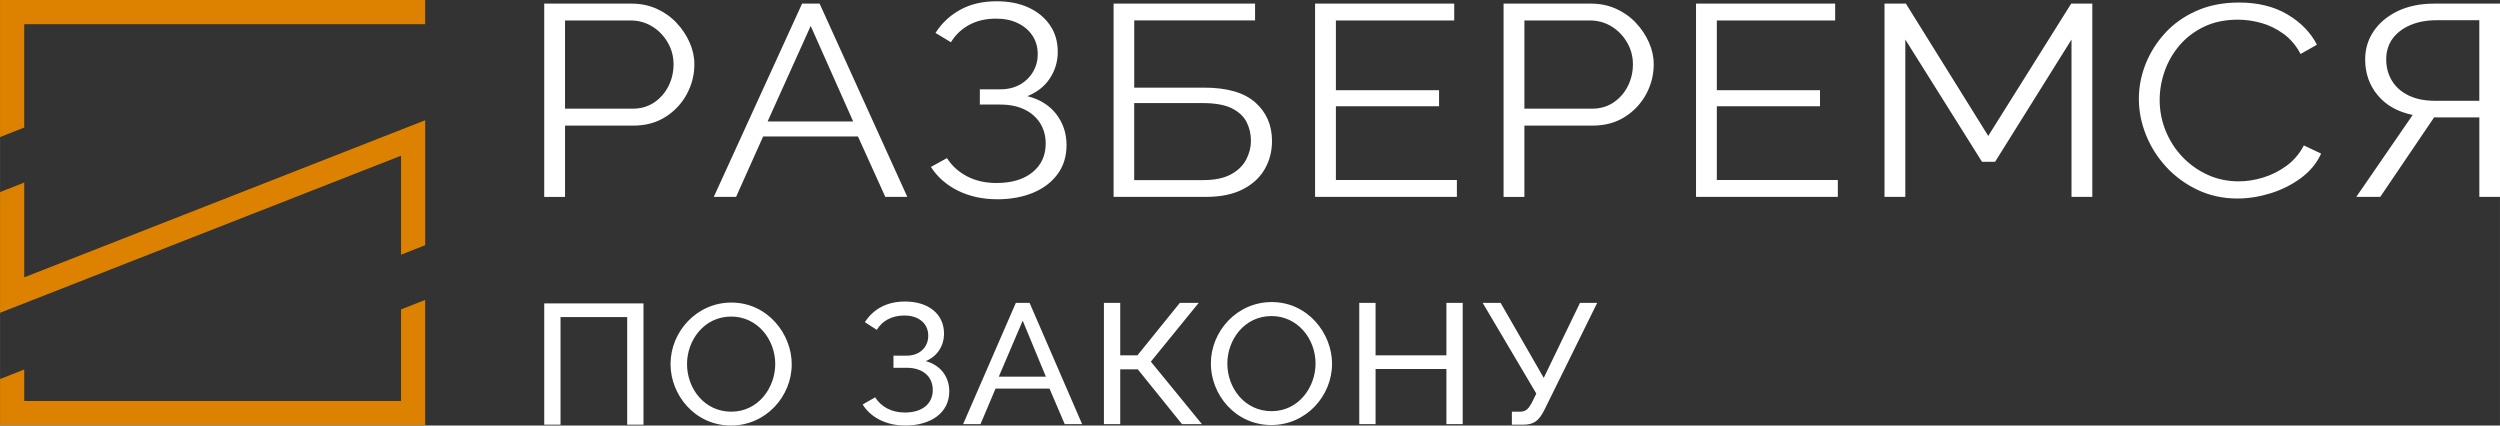
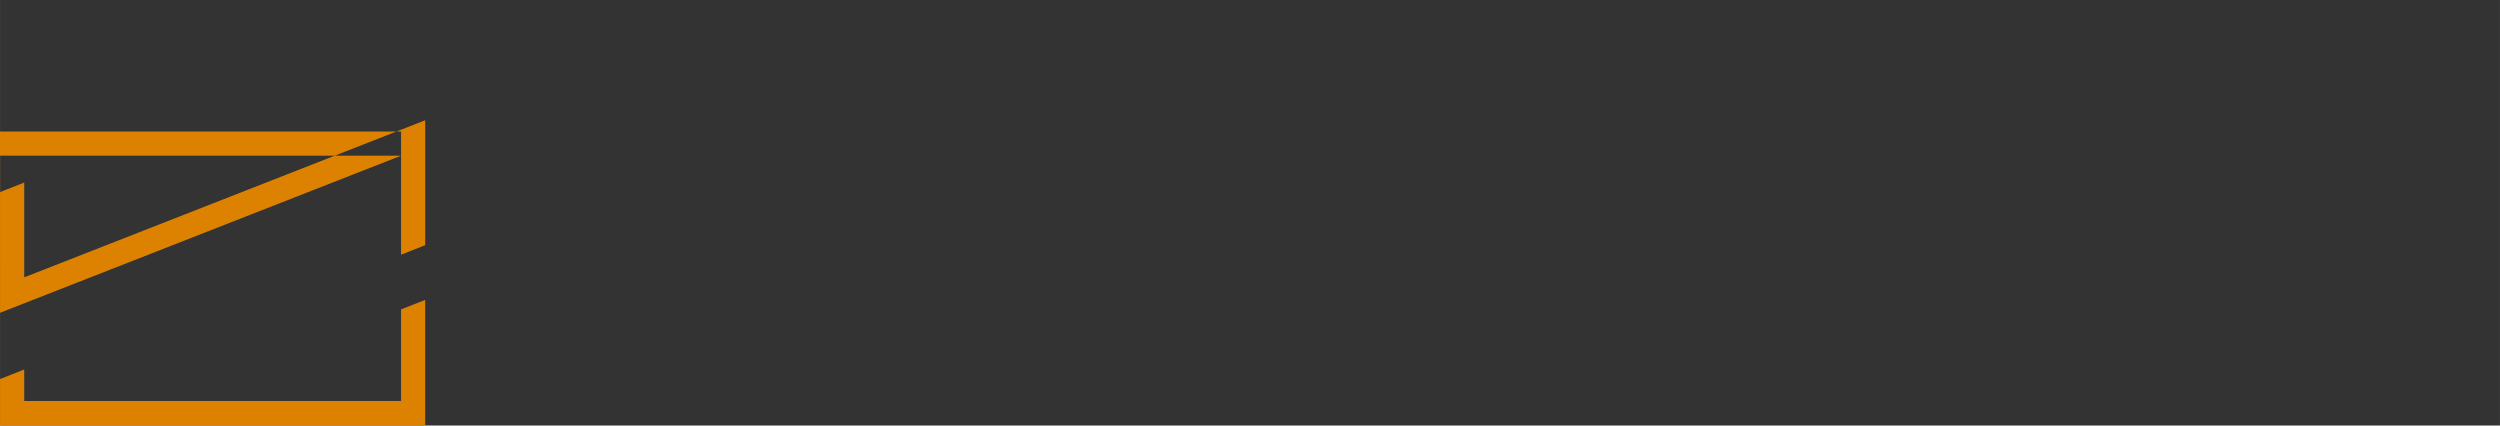
<svg xmlns="http://www.w3.org/2000/svg" xml:space="preserve" width="115.566mm" height="19.67mm" version="1.1" style="shape-rendering:geometricPrecision; text-rendering:geometricPrecision; image-rendering:optimizeQuality; fill-rule:evenodd; clip-rule:evenodd" viewBox="0 0 1675.47 285.18">
  <rect x="0" y="0" width="1675.47" height="285.18" fill="#333333" stroke="none" />
  <defs>
    <style type="text/css"> .fil0 {fill:white} .fil1 {fill:#DC8200} </style>
  </defs>
  <g id="Слой_x0020_1">
-     <path class="fil0" d="M364.72 131.96l0 -129.53 58.58 0c6.11,0 11.72,1.16 16.84,3.47 5.11,2.31 9.53,5.44 13.25,9.4 3.72,3.95 6.64,8.33 8.77,13.14 2.13,4.8 3.19,9.7 3.19,14.69 0,7.05 -1.69,13.71 -5.08,19.98 -3.39,6.26 -8.13,11.34 -14.25,15.23 -6.11,3.89 -13.28,5.84 -21.52,5.84l-45.83 0 0 47.8 -13.95 0zm316.07 71.04l-35.33 81.27 11.65 0 10.08 -23.81 36.18 0 10.2 23.81 11.66 0 -35.21 -81.27 -9.23 0zm20.15 49.45l-31.57 0 16.03 -37.54 15.54 37.54zm38.89 31.82l10.93 0 0 -36.74 11.78 0 29.63 36.74 13.36 0 -34.24 -41.89 32.05 -39.38 -12.63 0 -28.41 35.14 -11.54 0 0 -35.14 -10.93 0 0 81.27zm71.67 -40.63c0,20.83 16.39,41.21 40.55,41.21 23.31,0 40.67,-19.46 40.67,-41.09 0,-20.37 -16.27,-41.32 -40.43,-41.32 -23.31,0 -40.79,19.57 -40.79,41.21zm40.67 31.93c-17.85,0 -29.62,-15.34 -29.62,-31.93 0,-15.8 11.29,-31.82 29.62,-31.82 17.48,0 29.5,15.22 29.5,31.82 0,15.68 -11.17,31.93 -29.5,31.93zm128.12 -72.57l-10.93 0 0 35.14 -47.47 0 0 -35.14 -10.93 0 0 81.27 10.93 0 0 -36.97 47.47 0 0 36.97 10.93 0 0 -81.27zm32.94 81.61l7.77 0c6.92,0 10.32,-2.63 13.84,-9.5l35.57 -72.11 -11.53 0 -24.28 50.25 -28.9 -50.25 -12.02 0 35.94 60.78 -3.15 6.41c-2.31,3.89 -3.77,5.72 -7.77,5.72l-5.46 0 0 8.7zm-406.54 0.57c17.12,0 29.5,-8.47 29.5,-22.89 0,-9.73 -5.83,-17.63 -15.78,-20.26 8.01,-3.32 12.26,-10.53 12.26,-18.43 0,-13.16 -10.44,-21.52 -26.1,-21.52 -12.63,0 -21.49,5.38 -26.95,13.85l8.01 5.15c3.52,-5.95 9.96,-9.62 18.45,-9.62 9.96,0 16.03,5.61 16.03,13.51 0,7.67 -5.71,13.39 -14.33,13.39l-8.99 0 0 8.13 8.86 0c11.17,0 17.48,6.18 17.48,14.88 0,9.16 -6.92,15.11 -18.7,15.11 -8.86,0 -15.9,-3.78 -19.91,-10.19l-8.38 4.81c5.58,8.93 16.02,14.08 28.53,14.08zm-241.97 -0.57l10.93 0 0 -72.11 44.68 0 0 72.11 10.93 0 0 -81.27 -66.53 0 0 81.27zm84.66 -40.63c0,20.83 16.39,41.21 40.55,41.21 23.31,0 40.67,-19.46 40.67,-41.09 0,-20.37 -16.27,-41.32 -40.43,-41.32 -23.31,0 -40.79,19.57 -40.79,41.21zm40.67 31.93c-17.85,0 -29.62,-15.34 -29.62,-31.93 0,-15.8 11.29,-31.82 29.62,-31.82 17.48,0 29.5,15.22 29.5,31.82 0,15.68 -11.17,31.93 -29.5,31.93zm1089.12 -143.95l37.79 -54.91c-10.13,-2.13 -17.97,-6.57 -23.51,-13.29 -5.55,-6.72 -8.33,-14.72 -8.33,-23.96 0,-6.96 1.89,-13.26 5.68,-18.88 3.82,-5.63 9.17,-10.09 16.11,-13.47 6.94,-3.34 15.14,-5.02 24.61,-5.02l43.97 0 0 129.53 -13.85 0 0 -53.27 -25.2 0c-0.83,0 -1.66,0 -2.52,0 -0.86,0 -1.73,-0.03 -2.56,-0.06l-36.13 53.33 -16.04 0zm52.9 -64.4l29.55 0 0 -54 -28.59 0c-6.61,0 -12.49,1.06 -17.6,3.25 -5.11,2.19 -9.1,5.23 -11.95,9.12 -2.82,3.89 -4.25,8.51 -4.25,13.87 0,5.32 1.26,10.06 3.79,14.23 2.52,4.2 6.21,7.48 11.12,9.91 4.88,2.4 10.86,3.62 17.93,3.62zm-198.62 -1.28c0,-7.91 1.49,-15.66 4.48,-23.26 2.99,-7.6 7.34,-14.53 13.05,-20.8 5.71,-6.26 12.75,-11.25 21.12,-14.96 8.37,-3.71 17.86,-5.56 28.49,-5.56 12.62,0 23.41,2.64 32.38,7.94 8.97,5.29 15.58,12.07 19.83,20.34l-10.96 6.2c-3.05,-5.72 -6.91,-10.25 -11.56,-13.59 -4.65,-3.34 -9.6,-5.75 -14.84,-7.21 -5.25,-1.46 -10.46,-2.19 -15.64,-2.19 -8.5,0 -16.01,1.55 -22.51,4.65 -6.51,3.1 -11.99,7.24 -16.44,12.41 -4.45,5.17 -7.8,10.95 -10.06,17.33 -2.26,6.38 -3.39,12.86 -3.39,19.43 0,7.18 1.33,14.05 3.99,20.61 2.66,6.57 6.37,12.38 11.16,17.42 4.78,5.05 10.39,9.06 16.84,12.04 6.44,2.98 13.45,4.47 21.02,4.47 5.31,0 10.76,-0.85 16.34,-2.55 5.58,-1.7 10.79,-4.32 15.64,-7.85 4.85,-3.53 8.73,-8.09 11.65,-13.68l11.56 5.47c-2.92,6.45 -7.44,11.92 -13.55,16.42 -6.11,4.5 -12.92,7.91 -20.42,10.22 -7.51,2.31 -14.84,3.47 -22.02,3.47 -9.7,0 -18.6,-1.92 -26.7,-5.75 -8.1,-3.83 -15.11,-8.94 -21.02,-15.32 -5.91,-6.39 -10.46,-13.56 -13.65,-21.53 -3.19,-7.97 -4.78,-16.02 -4.78,-24.17zm-45.14 65.68l0 -105.45 -51.21 81.92 -8.77 0 -51.4 -81.92 0 105.45 -13.95 0 0 -129.53 14.34 0 55.19 88.67 55.59 -88.67 14.15 0 0 129.53 -13.95 0zm-156.61 -11.31l0 11.31 -95.04 0 0 -129.53 93.25 0 0 11.31 -79.3 0 0 46.71 69.14 0 0 10.76 -69.14 0 0 49.44 81.09 0zm-224.02 11.31l0 -129.53 58.58 0c6.11,0 11.72,1.16 16.84,3.47 5.11,2.31 9.53,5.44 13.25,9.4 3.72,3.95 6.64,8.33 8.77,13.14 2.13,4.8 3.19,9.7 3.19,14.69 0,7.05 -1.69,13.71 -5.08,19.98 -3.39,6.26 -8.13,11.34 -14.25,15.23 -6.11,3.89 -13.28,5.84 -21.52,5.84l-45.83 0 0 47.8 -13.95 0zm13.95 -59.11l45.23 0c5.58,0 10.43,-1.4 14.55,-4.2 4.12,-2.8 7.31,-6.45 9.56,-10.95 2.26,-4.5 3.39,-9.37 3.39,-14.6 0,-5.35 -1.33,-10.28 -3.99,-14.78 -2.65,-4.5 -6.14,-8.06 -10.46,-10.67 -4.32,-2.61 -9.07,-3.92 -14.25,-3.92l-44.03 0 0 59.11zm-45.24 47.8l0 11.31 -95.04 0 0 -129.53 93.25 0 0 11.31 -79.3 0 0 46.71 69.14 0 0 10.76 -69.14 0 0 49.44 81.09 0zm-230.07 11.31l0 -129.53 94.81 0 0 11.25 -80.99 0 0 45.06 46.82 0c15.41,0 26.86,3.31 34.34,9.94 7.44,6.63 11.19,15.23 11.19,25.82 0,6.93 -1.63,13.23 -4.91,18.88 -3.25,5.66 -8.17,10.19 -14.74,13.53 -6.54,3.38 -14.84,5.05 -24.87,5.05l-61.63 0zm13.81 -11.25l46.29 0c7.67,0 13.85,-1.28 18.56,-3.86 4.71,-2.55 8.1,-5.87 10.23,-9.94 2.09,-4.04 3.15,-8.3 3.15,-12.74 0,-4.35 -0.96,-8.45 -2.86,-12.26 -1.89,-3.8 -5.18,-6.9 -9.83,-9.27 -4.68,-2.37 -11.29,-3.56 -19.86,-3.56l-45.69 0 0 51.63zm-92.02 12.83c-9.63,0 -18.33,-1.92 -26.07,-5.72 -7.74,-3.83 -13.78,-9.12 -18.16,-15.93l10.76 -5.93c3.35,5.23 7.87,9.34 13.58,12.28 5.71,2.95 12.22,4.41 19.62,4.41 10.2,0 18.23,-2.4 24.14,-7.21 5.88,-4.8 8.83,-11.22 8.83,-19.22 0,-5.11 -1.23,-9.61 -3.65,-13.56 -2.46,-3.95 -5.94,-7.02 -10.46,-9.24 -4.55,-2.22 -10.03,-3.34 -16.47,-3.34l-13.55 0 0 -10.22 13.75 0c4.95,0 9.3,-1.03 13.05,-3.13 3.75,-2.1 6.67,-4.93 8.8,-8.51 2.13,-3.56 3.19,-7.54 3.19,-11.95 0,-4.65 -1.16,-8.76 -3.49,-12.31 -2.33,-3.56 -5.58,-6.35 -9.76,-8.39 -4.18,-2.07 -9.1,-3.07 -14.74,-3.07 -6.81,0 -12.78,1.4 -17.96,4.2 -5.18,2.83 -9.23,6.69 -12.22,11.62l-10.33 -6.23c4.19,-6.6 9.7,-11.77 16.57,-15.54 6.87,-3.8 15.04,-5.69 24.51,-5.69 8.13,0 15.21,1.43 21.32,4.23 6.08,2.83 10.86,6.75 14.31,11.83 3.49,5.05 5.21,10.98 5.21,17.82 0,6.51 -1.76,12.44 -5.28,17.79 -3.52,5.35 -8.57,9.3 -15.08,11.92 8.27,2.07 14.71,6.08 19.33,12.01 4.62,5.96 6.91,12.89 6.91,20.83 0,7.51 -1.99,13.99 -6.01,19.43 -3.99,5.44 -9.5,9.61 -16.47,12.5 -7.01,2.89 -15.04,4.35 -24.17,4.35zm-130.58 -131.11l11.75 0 58.78 129.53 -14.74 0 -18.33 -40.5 -63.56 0 -18.13 40.5 -14.94 0 59.18 -129.53zm34.27 79l-28.49 -64.04 -28.89 64.04 57.38 0zm-193.14 -8.58l45.23 0c5.58,0 10.43,-1.4 14.55,-4.2 4.12,-2.8 7.31,-6.45 9.56,-10.95 2.26,-4.5 3.39,-9.37 3.39,-14.6 0,-5.35 -1.33,-10.28 -3.99,-14.78 -2.65,-4.5 -6.14,-8.06 -10.46,-10.67 -4.32,-2.61 -9.07,-3.92 -14.25,-3.92l-44.03 0 0 59.11z" />
-     <path class="fil1" d="M16.21 268.77l252.55 0 0 -61.4 16.18 -6.37 0 83.99 -16.18 0 -268.75 0 0 -3.58 0 -12.64 0 -14.74 16.21 -6.39 0 21.13zm252.55 -164.42l-268.75 105.28 0 -7.25 0 -73.65 16.21 -6.39 0 63.52 268.73 -105.27 0 6.8 0 76.94 -16.18 6.37 0 -66.36zm16.18 -88.13l-268.73 0 0 69.26 -16.21 6.38 0 -91.86 16.21 0 268.73 0 0 16.22z" />
+     <path class="fil1" d="M16.21 268.77l252.55 0 0 -61.4 16.18 -6.37 0 83.99 -16.18 0 -268.75 0 0 -3.58 0 -12.64 0 -14.74 16.21 -6.39 0 21.13zm252.55 -164.42l-268.75 105.28 0 -7.25 0 -73.65 16.21 -6.39 0 63.52 268.73 -105.27 0 6.8 0 76.94 -16.18 6.37 0 -66.36zl-268.73 0 0 69.26 -16.21 6.38 0 -91.86 16.21 0 268.73 0 0 16.22z" />
  </g>
</svg>